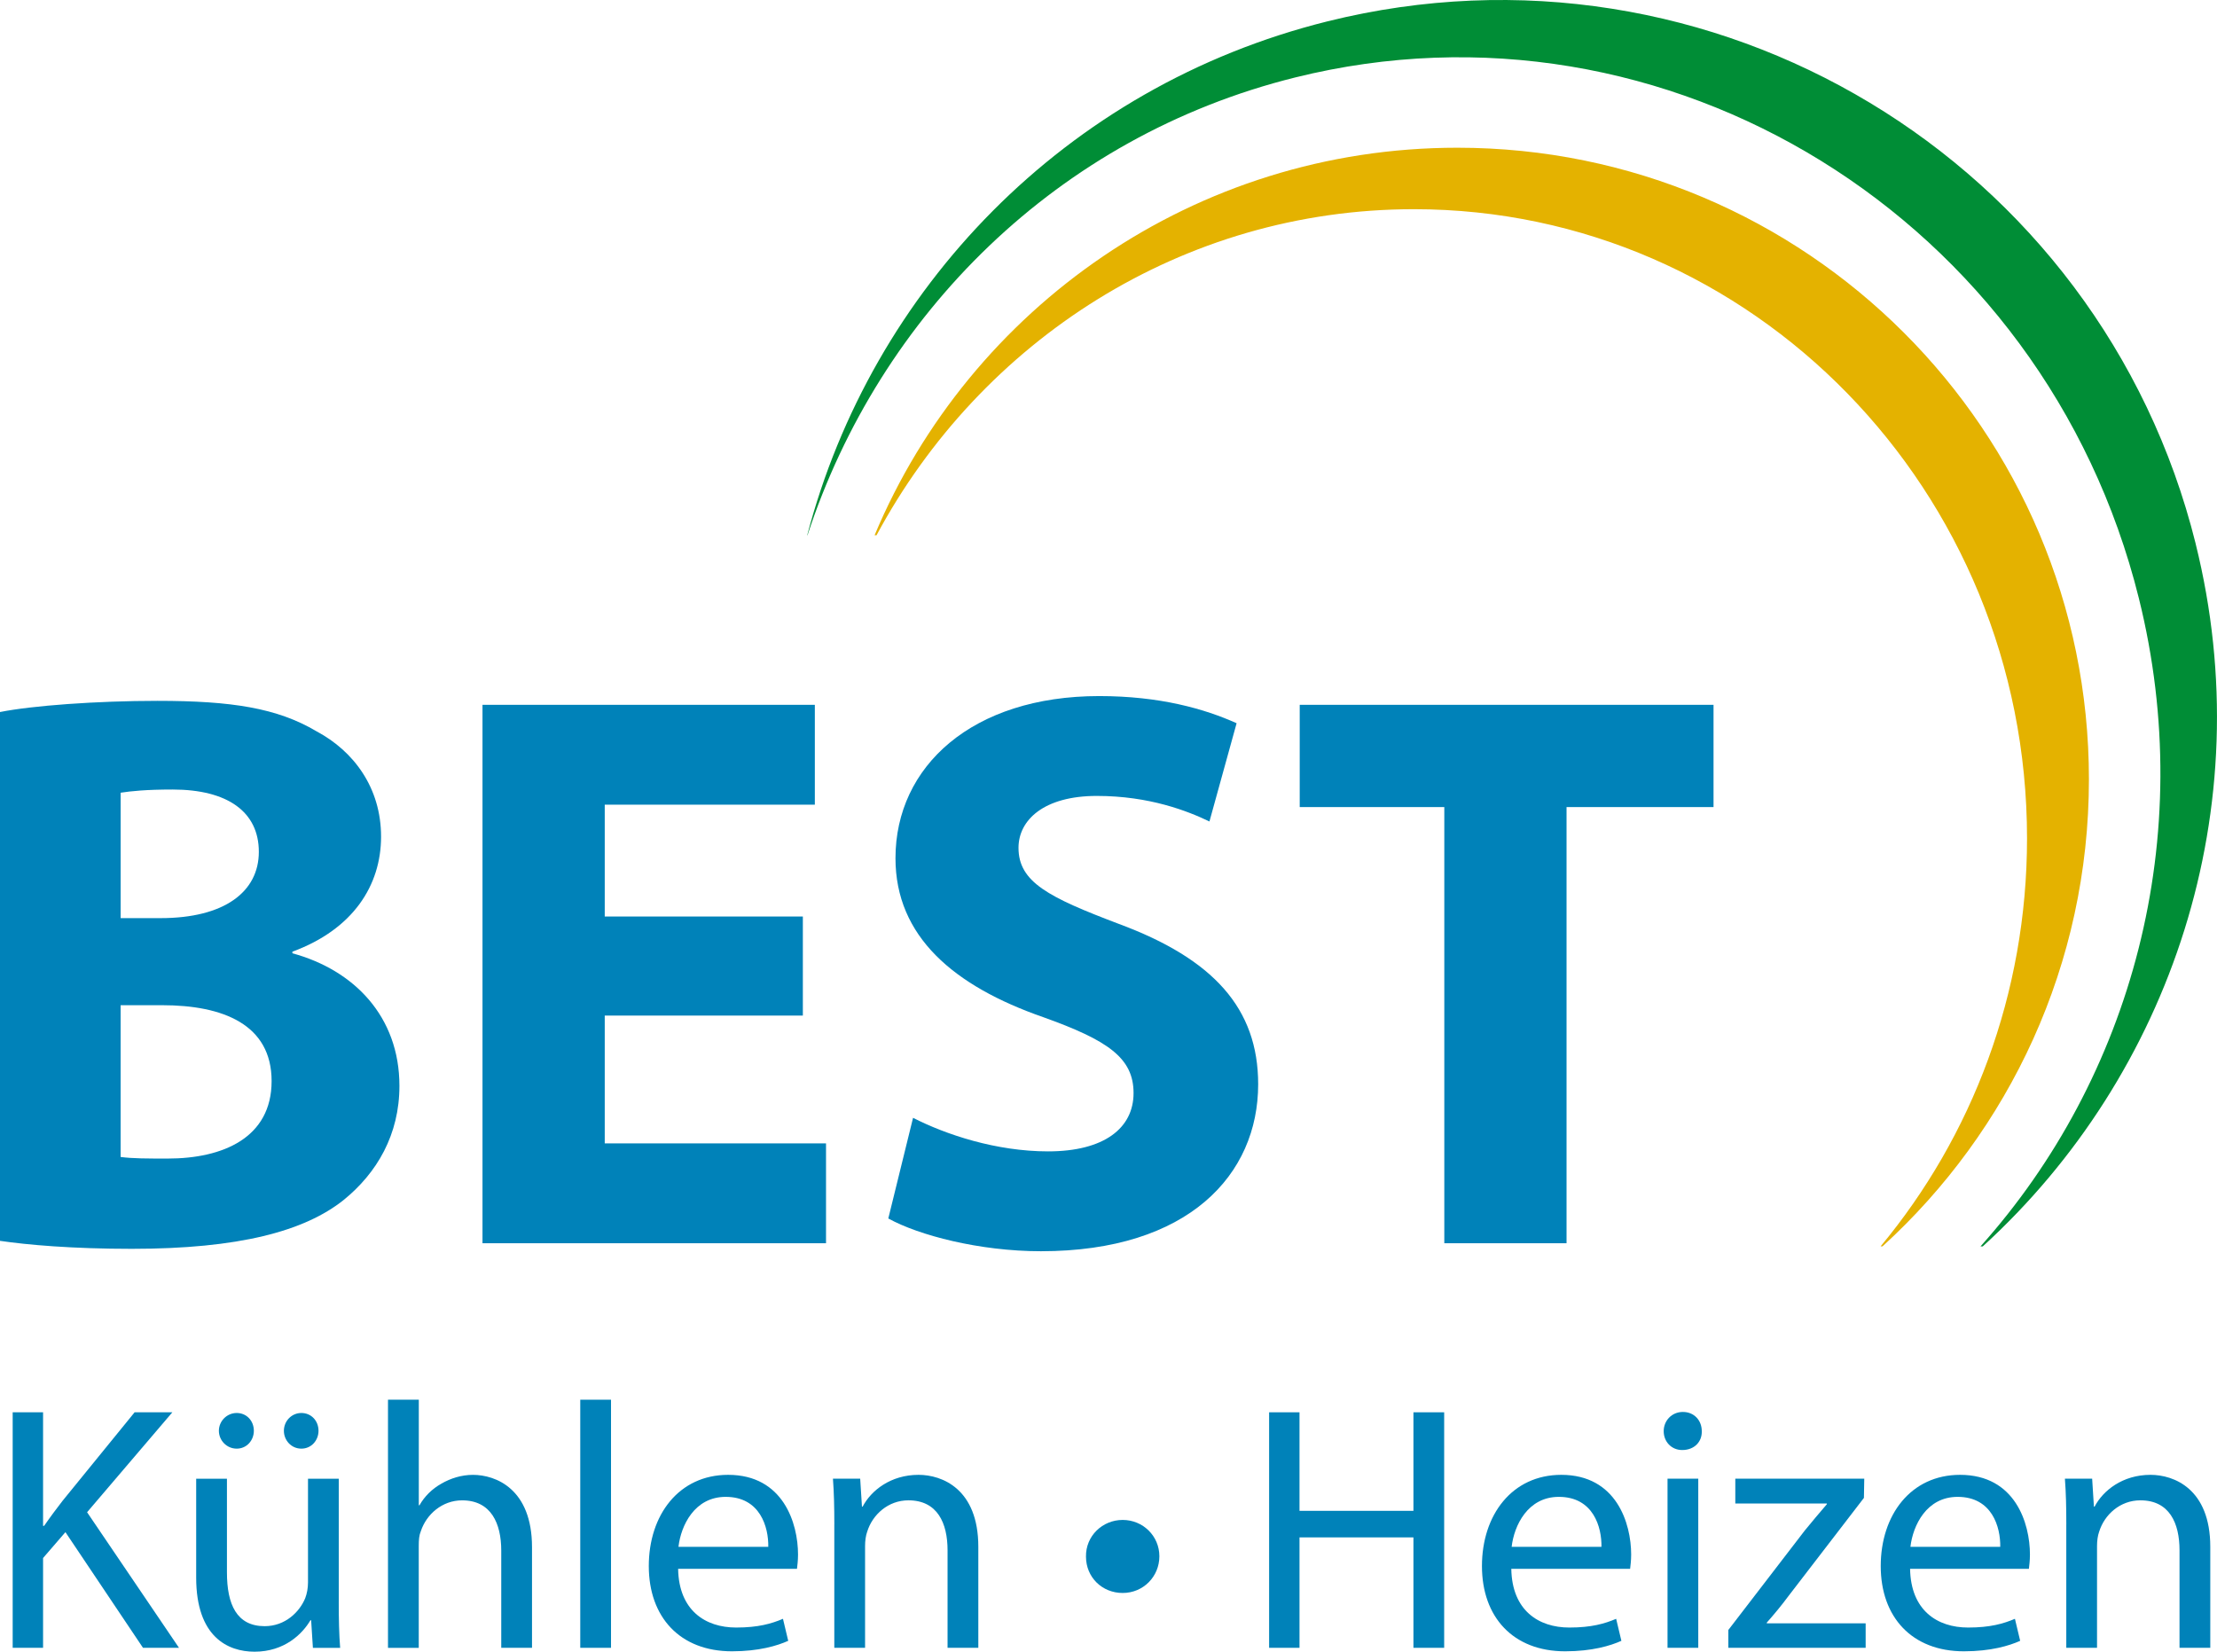
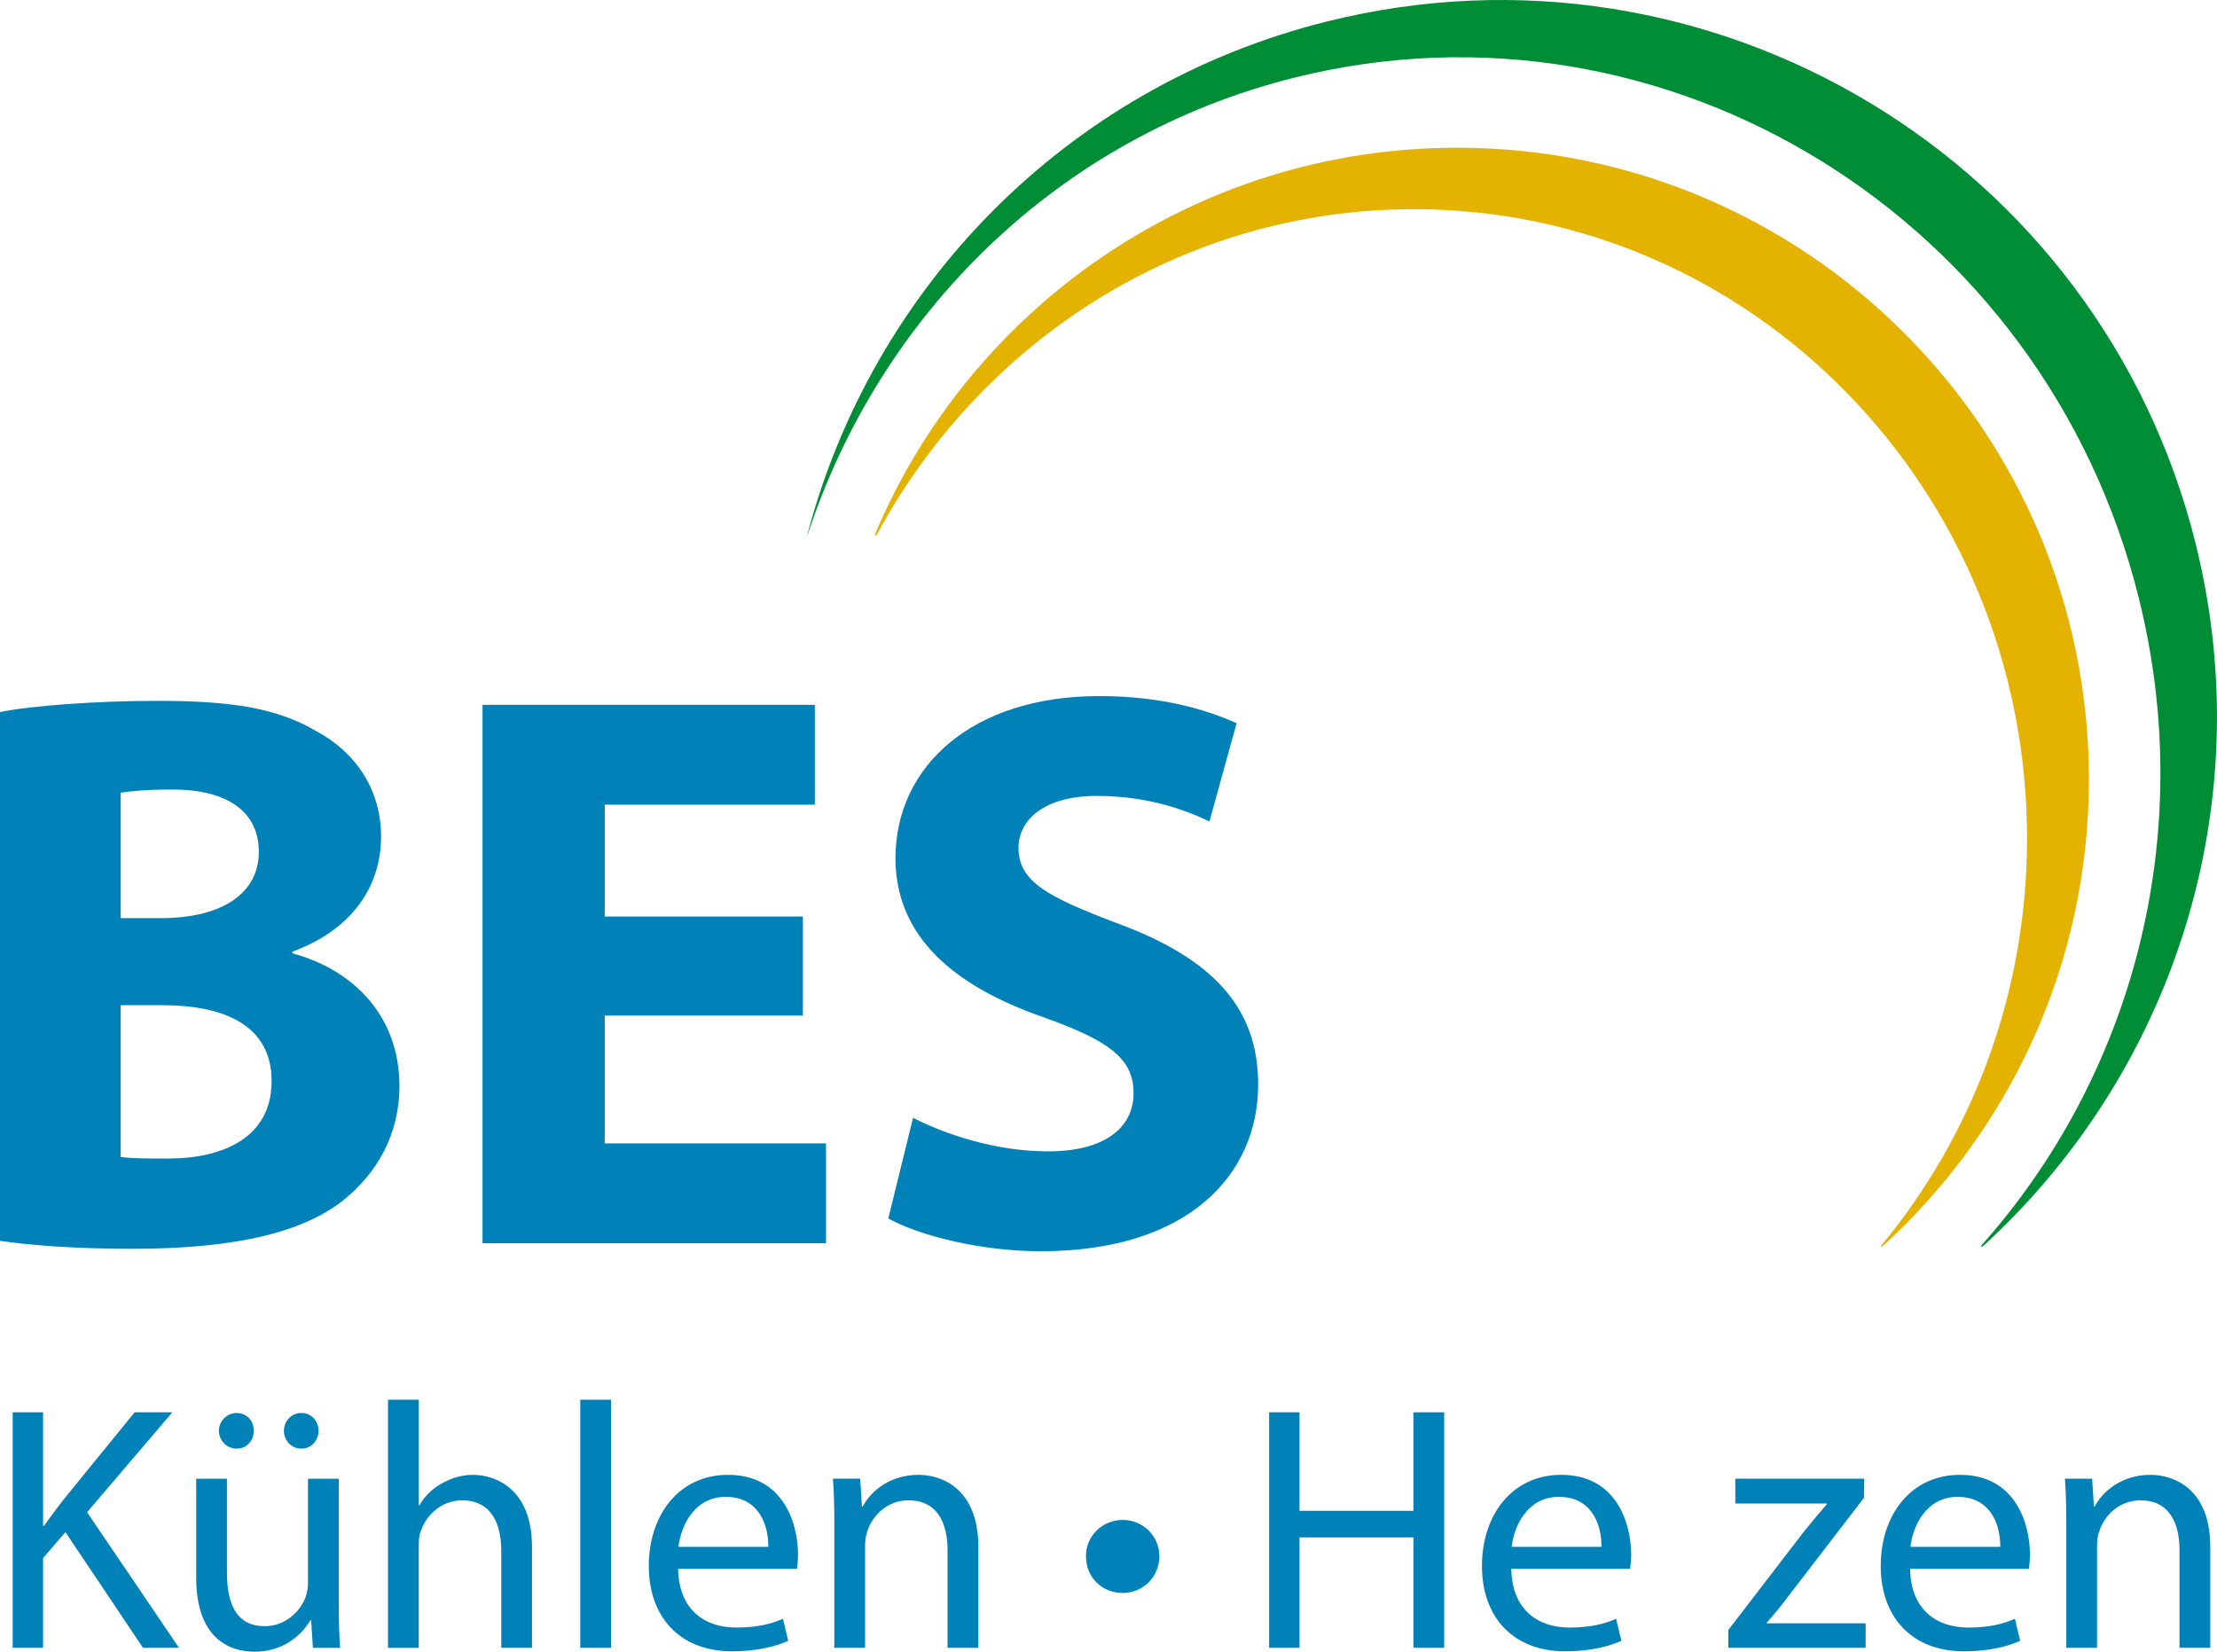
<svg xmlns="http://www.w3.org/2000/svg" version="1.1" viewBox="0 0 960 715.25">
  <defs>
    <style>
      .st0 {
        fill: #008d36;
      }

      .st1 {
        fill: #e4b200;
      }

      .st2 {
        fill: #0082b9;
      }
    </style>
  </defs>
  <g id="Kreise__x2F__Sicheln_Kopie">
    <path class="st0" d="M950.77,235.48C909.44,69.2,741.15-32.09,574.89,9.23c-114.03,28.34-197.48,116.39-225.35,222.55h.11c31.27-95.43,108.18-172.64,211.2-198.24,160.86-39.98,324.42,60.99,365.31,225.52,25.76,103.65-3.31,207.79-68.56,280.68h.97c81.46-74.29,120.65-189.74,92.19-304.25Z" />
    <path class="st1" d="M814.33,539.73h.82c54.92-50.02,89.39-122.11,89.39-202.25,0-151.06-122.46-273.51-273.51-273.51-113.57,0-210.97,69.24-252.31,167.8h.84c45.18-84.16,132.44-141.18,232.69-141.18,146.63,0,265.49,121.98,265.49,272.44,0,67.42-23.87,129.12-63.41,176.7Z" />
  </g>
  <g id="Schrift_Kopie">
    <g>
      <path class="st2" d="M5.49,611.59h13.16v49.18h.45c2.72-3.93,5.45-7.57,8.02-10.89l31.17-38.29h16.34l-36.92,43.28,39.8,58.71h-15.59l-33.59-50.09-9.68,11.2v38.89H5.49v-101.99Z" />
      <path class="st2" d="M146.68,693.61c0,7.57.15,14.23.61,19.98h-11.8l-.76-11.95h-.3c-3.48,5.9-11.2,13.62-24.21,13.62-11.5,0-25.27-6.36-25.27-32.08v-42.82h13.32v40.55c0,13.92,4.24,23.3,16.34,23.3,8.93,0,15.13-6.21,17.55-12.11.76-1.97,1.21-4.39,1.21-6.81v-44.94h13.32v53.26ZM94.78,619.61c0-4.24,3.48-7.72,7.72-7.72s7.42,3.33,7.42,7.72c0,4.08-3.03,7.72-7.42,7.72s-7.72-3.63-7.72-7.72ZM122.93,619.61c0-4.24,3.33-7.72,7.57-7.72s7.42,3.33,7.42,7.72c0,4.08-3.03,7.72-7.42,7.72s-7.57-3.63-7.57-7.72Z" />
      <path class="st2" d="M168.03,606.14h13.32v45.7h.3c2.12-3.78,5.45-7.11,9.53-9.38,3.93-2.27,8.63-3.78,13.62-3.78,9.84,0,25.57,6.05,25.57,31.32v43.58h-13.32v-42.07c0-11.8-4.39-21.79-16.95-21.79-8.63,0-15.44,6.05-17.86,13.32-.76,1.82-.91,3.78-.91,6.36v44.19h-13.32v-107.44Z" />
      <path class="st2" d="M251.26,606.14h13.32v107.44h-13.32v-107.44Z" />
      <path class="st2" d="M293.64,679.38c.3,18.01,11.8,25.42,25.12,25.42,9.53,0,15.28-1.66,20.28-3.78l2.27,9.53c-4.69,2.12-12.71,4.54-24.36,4.54-22.55,0-36.01-14.83-36.01-36.92s13.01-39.5,34.35-39.5c23.91,0,30.27,21.04,30.27,34.5,0,2.72-.3,4.84-.45,6.2h-51.45ZM332.68,669.85c.15-8.47-3.48-21.64-18.46-21.64-13.47,0-19.37,12.41-20.43,21.64h38.89Z" />
      <path class="st2" d="M361.28,660.16c0-7.57-.15-13.77-.6-19.82h11.8l.76,12.1h.3c3.63-6.96,12.11-13.77,24.21-13.77,10.14,0,25.88,6.05,25.88,31.17v43.73h-13.32v-42.22c0-11.8-4.39-21.64-16.95-21.64-8.78,0-15.59,6.21-17.86,13.62-.61,1.67-.91,3.94-.91,6.21v44.03h-13.32v-53.42Z" />
      <path class="st2" d="M470.25,674.09c-.15-8.93,7.11-15.89,15.89-15.89s15.89,6.96,15.89,15.74-6.96,15.89-15.89,15.89-15.89-6.81-15.89-15.74Z" />
      <path class="st2" d="M562.71,611.59v42.67h49.33v-42.67h13.31v101.99h-13.31v-47.82h-49.33v47.82h-13.16v-101.99h13.16Z" />
      <path class="st2" d="M654.42,679.38c.3,18.01,11.8,25.42,25.12,25.42,9.53,0,15.28-1.66,20.28-3.78l2.27,9.53c-4.69,2.12-12.71,4.54-24.36,4.54-22.55,0-36.02-14.83-36.02-36.92s13.01-39.5,34.35-39.5c23.91,0,30.26,21.04,30.26,34.5,0,2.72-.3,4.84-.45,6.2h-51.45ZM693.46,669.85c.15-8.47-3.48-21.64-18.46-21.64-13.47,0-19.37,12.41-20.43,21.64h38.89Z" />
-       <path class="st2" d="M736.9,619.76c.15,4.54-3.18,8.17-8.47,8.17-4.69,0-8.02-3.63-8.02-8.17s3.48-8.32,8.32-8.32,8.17,3.63,8.17,8.32ZM722.07,713.58v-73.24h13.31v73.24h-13.31Z" />
      <path class="st2" d="M748.4,705.86l33.14-43.13c3.18-3.94,6.21-7.42,9.53-11.35v-.3h-39.65v-10.74h55.84l-.15,8.32-32.69,42.52c-3.03,4.09-6.05,7.72-9.38,11.5v.3h42.82v10.59h-59.47v-7.72Z" />
      <path class="st2" d="M827.1,679.38c.3,18.01,11.8,25.42,25.12,25.42,9.53,0,15.28-1.66,20.28-3.78l2.27,9.53c-4.69,2.12-12.71,4.54-24.36,4.54-22.55,0-36.02-14.83-36.02-36.92s13.01-39.5,34.35-39.5c23.91,0,30.26,21.04,30.26,34.5,0,2.72-.3,4.84-.45,6.2h-51.45ZM866.14,669.85c.15-8.47-3.48-21.64-18.46-21.64-13.47,0-19.37,12.41-20.43,21.64h38.89Z" />
      <path class="st2" d="M894.75,660.16c0-7.57-.15-13.77-.61-19.82h11.8l.76,12.1h.3c3.63-6.96,12.1-13.77,24.21-13.77,10.14,0,25.88,6.05,25.88,31.17v43.73h-13.32v-42.22c0-11.8-4.39-21.64-16.95-21.64-8.78,0-15.59,6.21-17.86,13.62-.61,1.67-.91,3.94-.91,6.21v44.03h-13.31v-53.42Z" />
    </g>
    <g>
      <path class="st2" d="M0,308.34c13.84-2.77,41.86-4.84,68.15-4.84,32.17,0,51.89,3.11,68.84,13.15,16.26,8.65,28.02,24.56,28.02,45.66s-12.11,40.13-38.4,49.81v.69c26.64,7.26,46.35,27.33,46.35,57.42,0,21.1-9.69,37.71-24.22,49.47-16.95,13.49-45.32,21.1-91.67,21.1-25.94,0-45.32-1.73-57.08-3.46v-229.01ZM52.23,397.59h17.3c27.67,0,42.55-11.42,42.55-28.71s-13.49-26.98-37.36-26.98c-11.42,0-17.99.69-22.48,1.38v54.31ZM52.23,501.02c5.19.69,11.42.69,20.41.69,23.87,0,44.97-8.99,44.97-33.55s-21.1-32.86-47.39-32.86h-17.99v65.73Z" />
      <path class="st2" d="M347.65,439.79h-85.79v55.35h95.82v43.24h-148.75v-233.16h143.91v43.24h-90.98v48.43h85.79v42.9Z" />
      <path class="st2" d="M395.38,484.07c14.18,7.26,35.98,14.53,58.46,14.53,24.21,0,37.01-10.03,37.01-25.25s-11.07-22.83-39.09-32.86c-38.74-13.49-64-34.94-64-68.84,0-39.78,33.21-70.22,88.21-70.22,26.29,0,45.66,5.53,59.5,11.76l-11.76,42.55c-9.34-4.5-25.95-11.07-48.78-11.07s-33.9,10.38-33.9,22.48c0,14.87,13.15,21.45,43.24,32.86,41.17,15.22,60.54,36.67,60.54,69.53,0,39.09-30.09,72.3-94.09,72.3-26.64,0-52.93-6.92-66.07-14.19l10.72-43.59Z" />
-       <path class="st2" d="M625.41,349.5h-62.61v-44.28h179.19v44.28h-63.65v188.88h-52.93v-188.88Z" />
    </g>
  </g>
</svg>